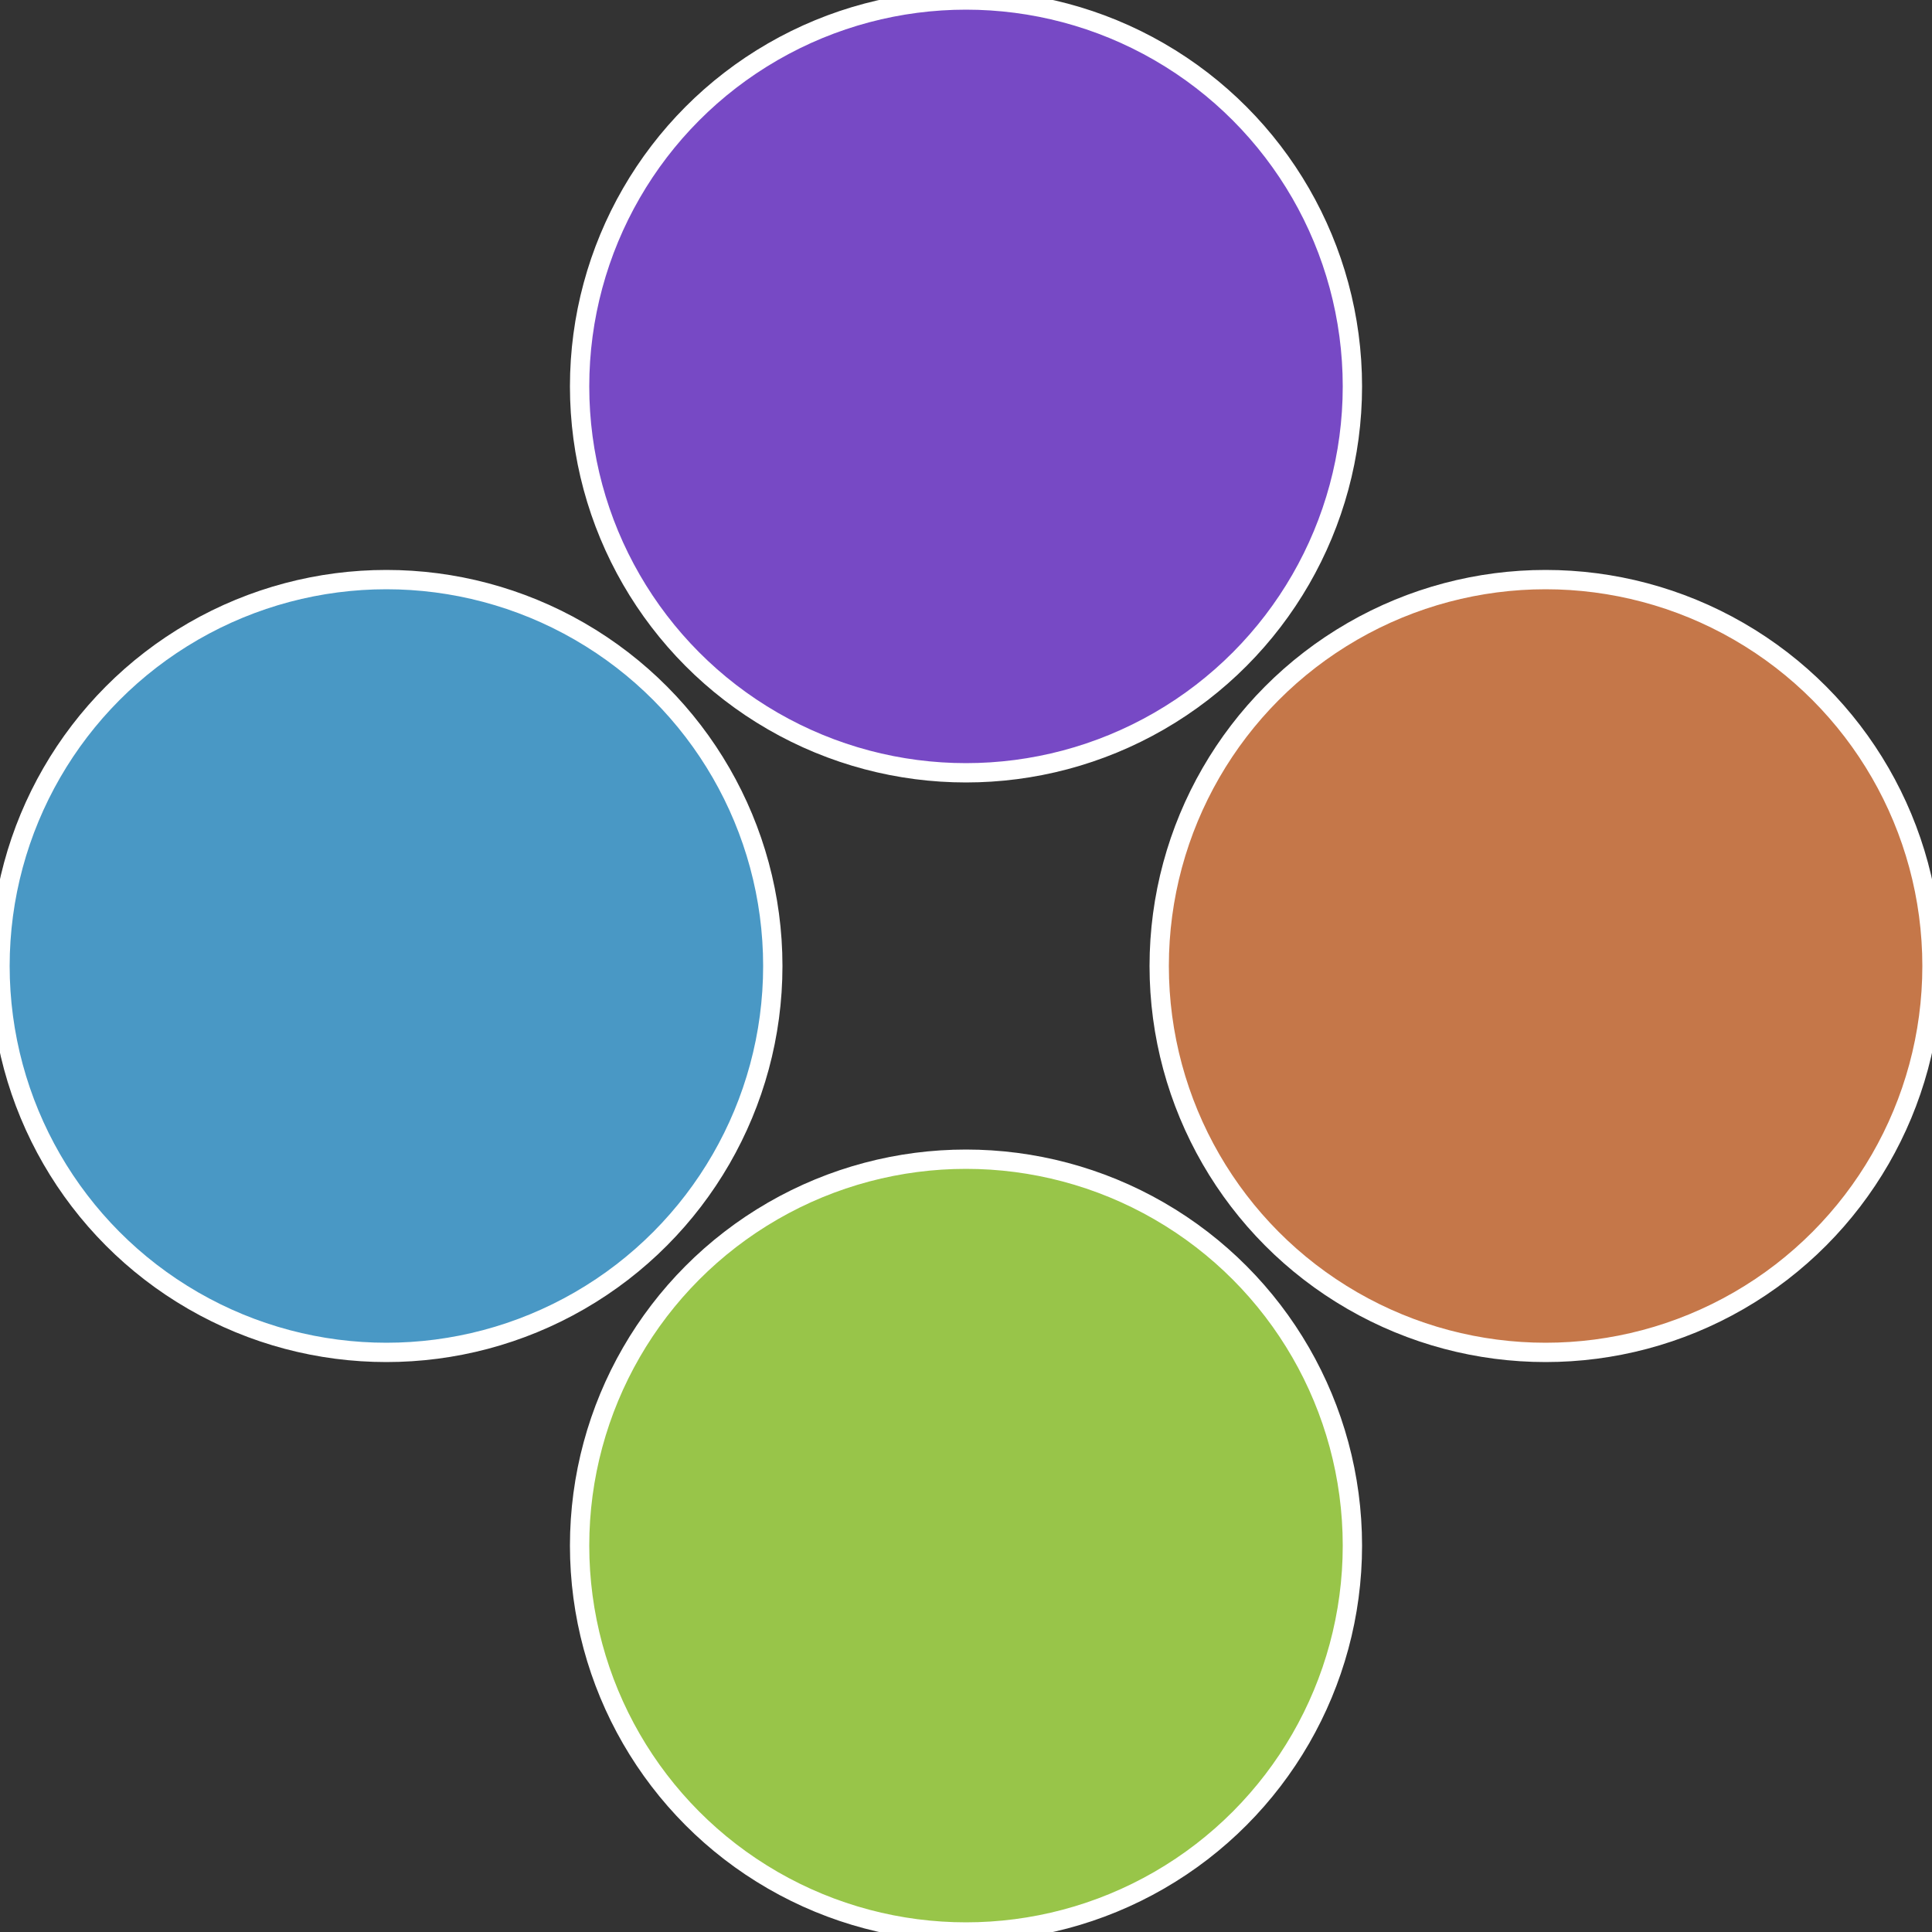
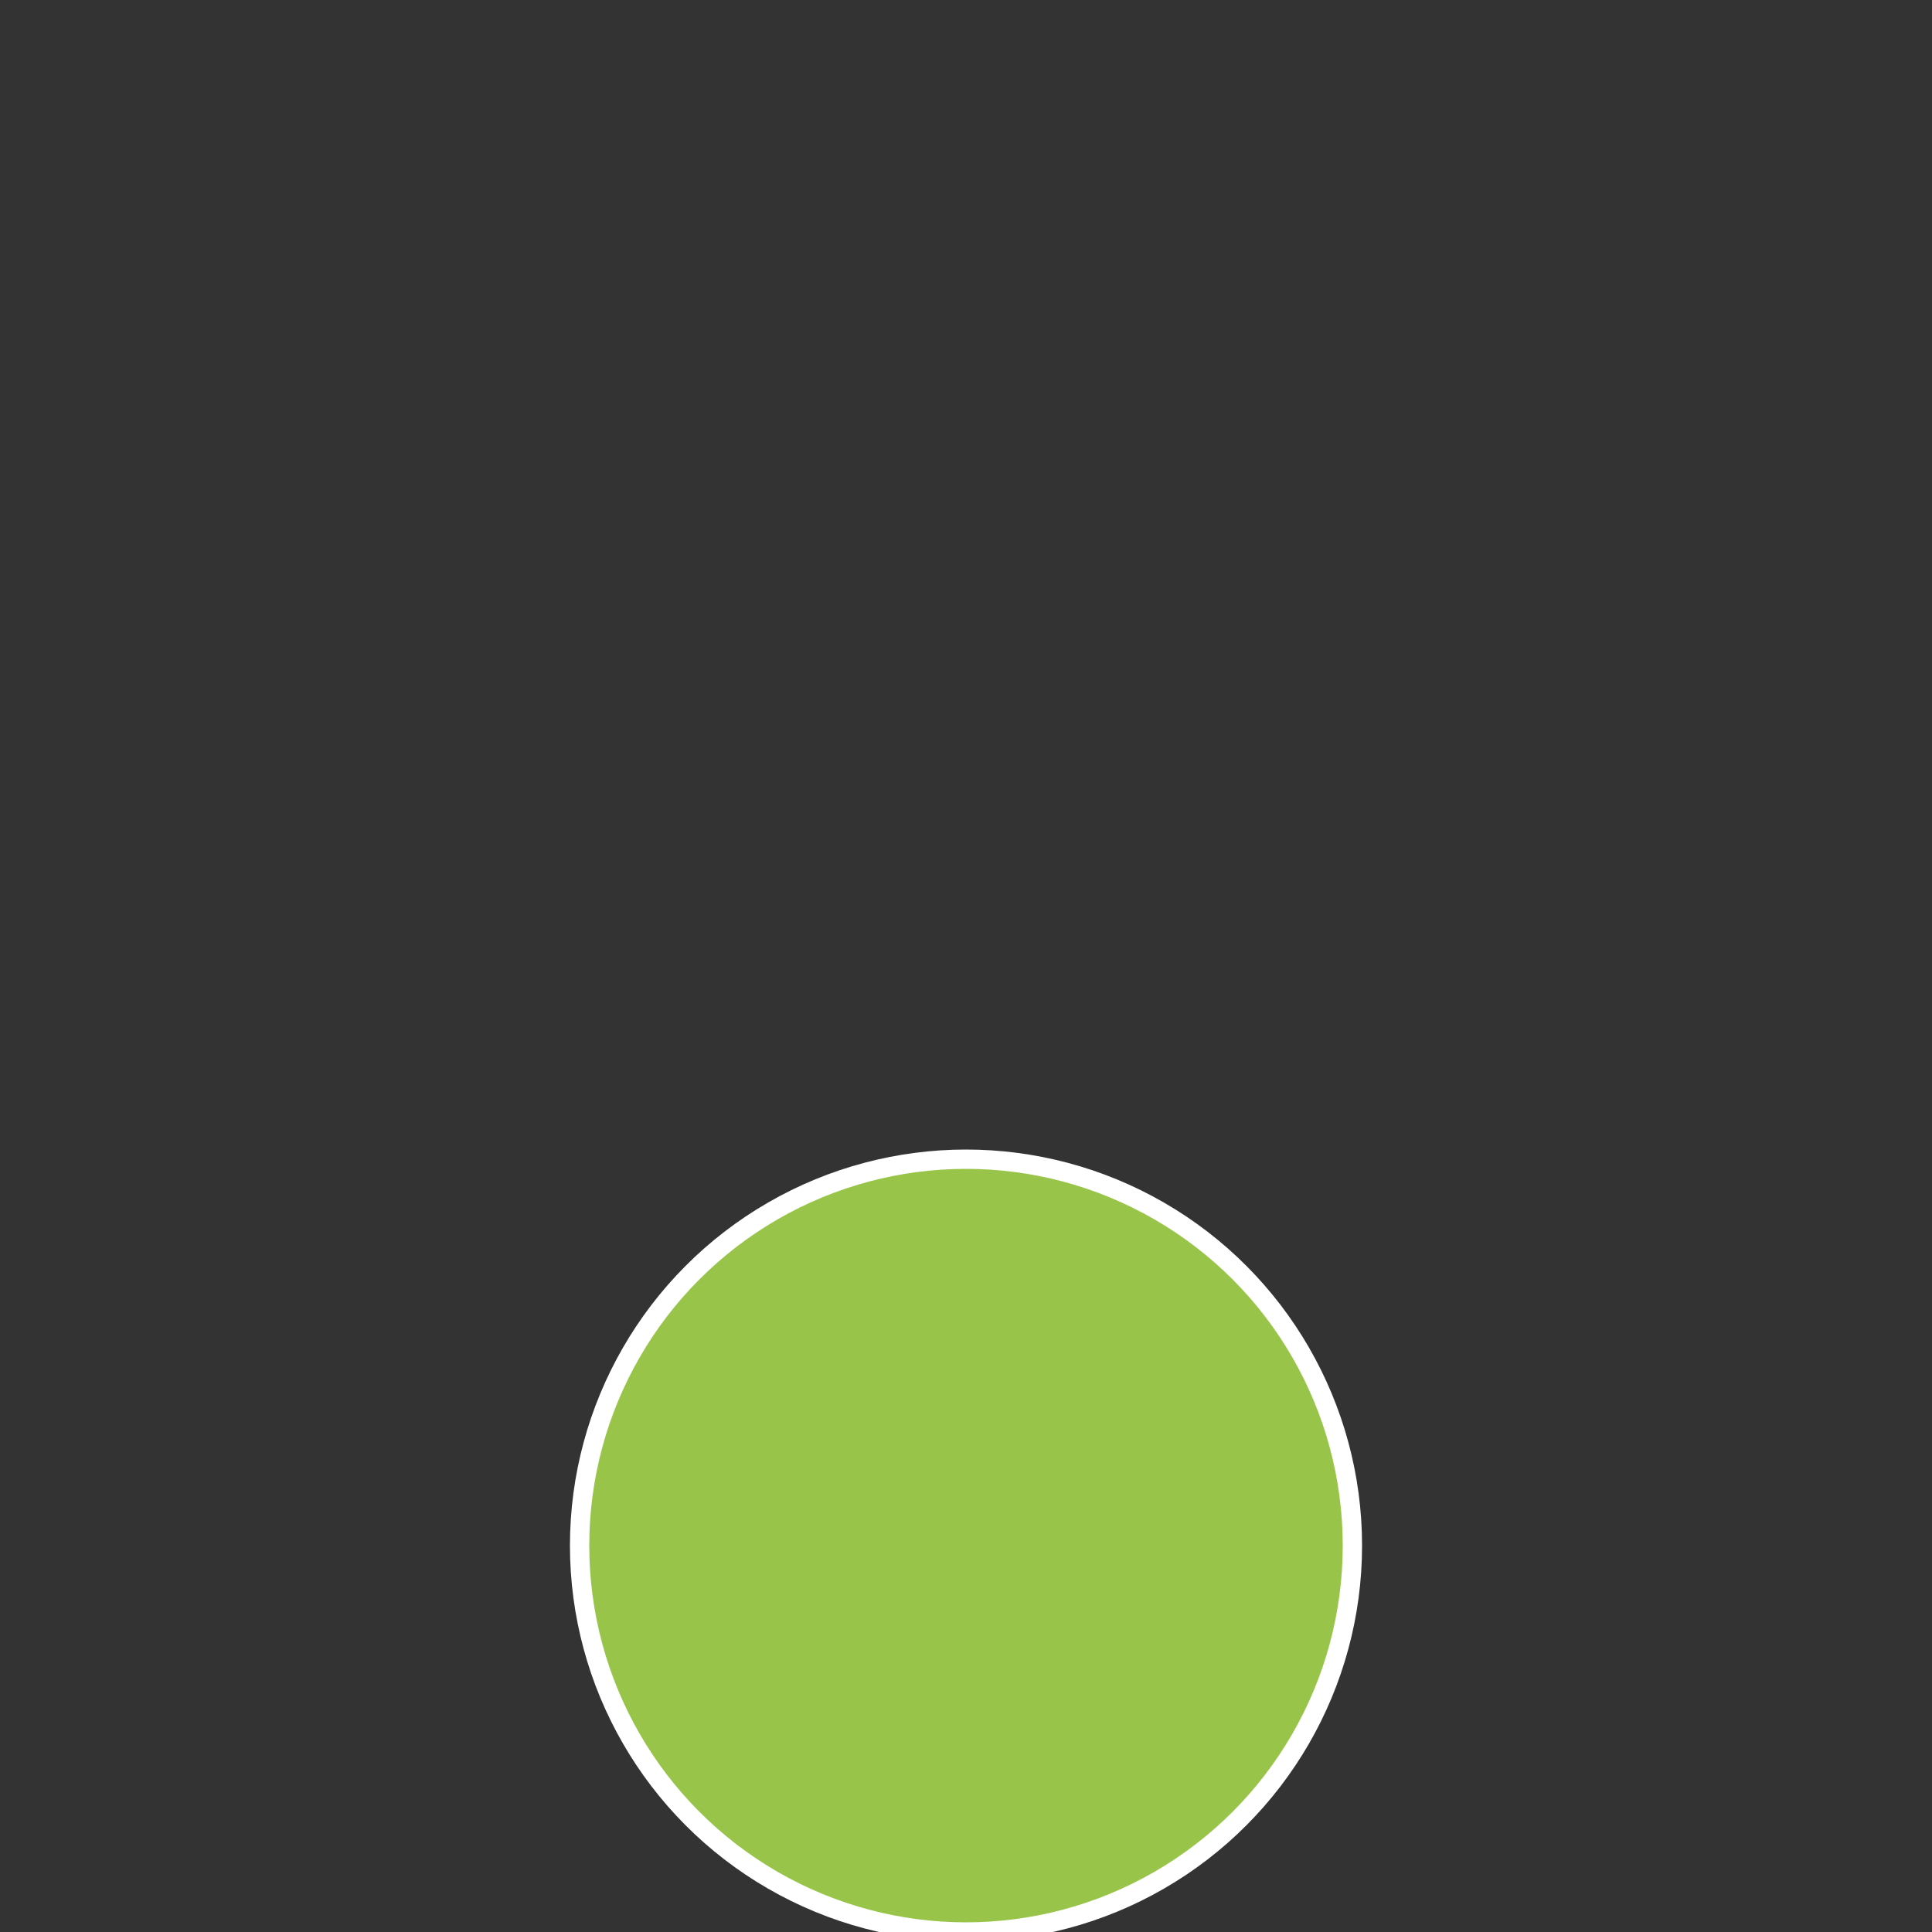
<svg xmlns="http://www.w3.org/2000/svg" width="500" height="500" viewBox="-1 -1 2 2">
  <rect x="-1" y="-1" width="2" height="2" fill="#333333" stroke="none" />
-   <circle cx="0.6" cy="0" r="0.4" fill="#c57749" stroke="#fff" stroke-width="1%" />
  <circle cx="3.6739403974421E-17" cy="0.6" r="0.4" fill="#98c549" stroke="#fff" stroke-width="1%" />
-   <circle cx="-0.6" cy="7.3478807948841E-17" r="0.4" fill="#4998c5" stroke="#fff" stroke-width="1%" />
-   <circle cx="-1.1021821192326E-16" cy="-0.6" r="0.4" fill="#7749c5" stroke="#fff" stroke-width="1%" />
</svg>